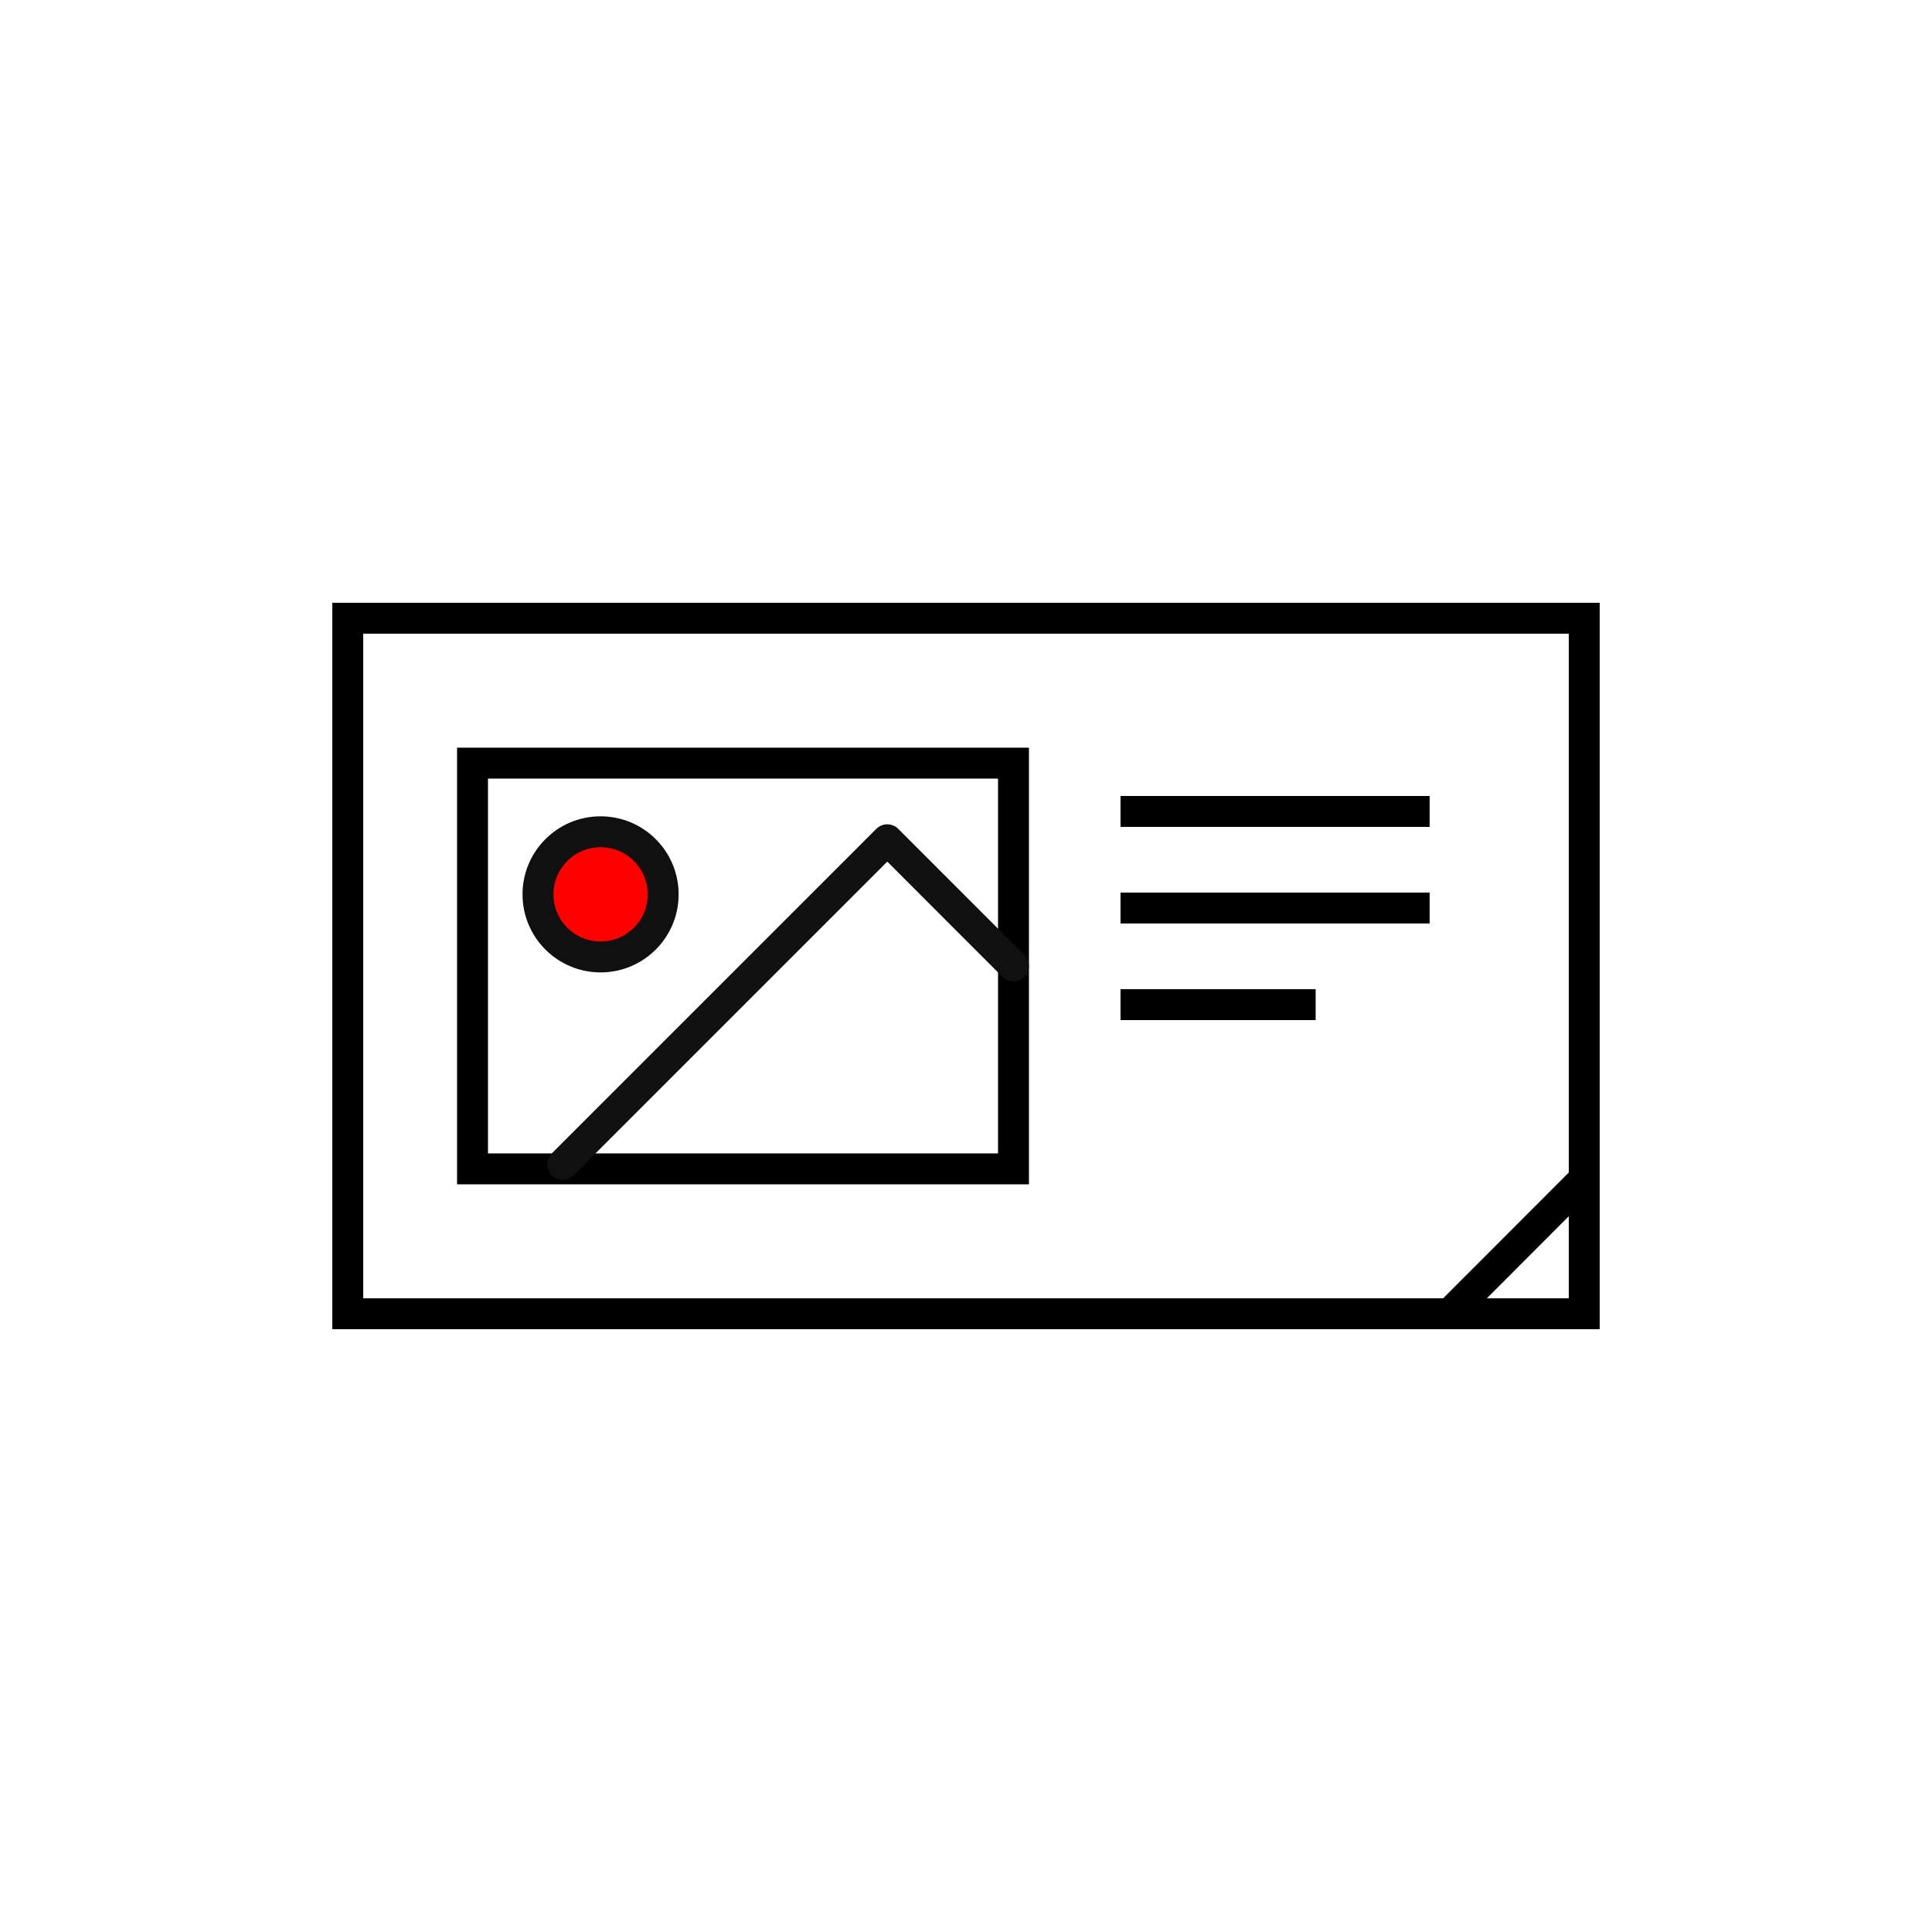
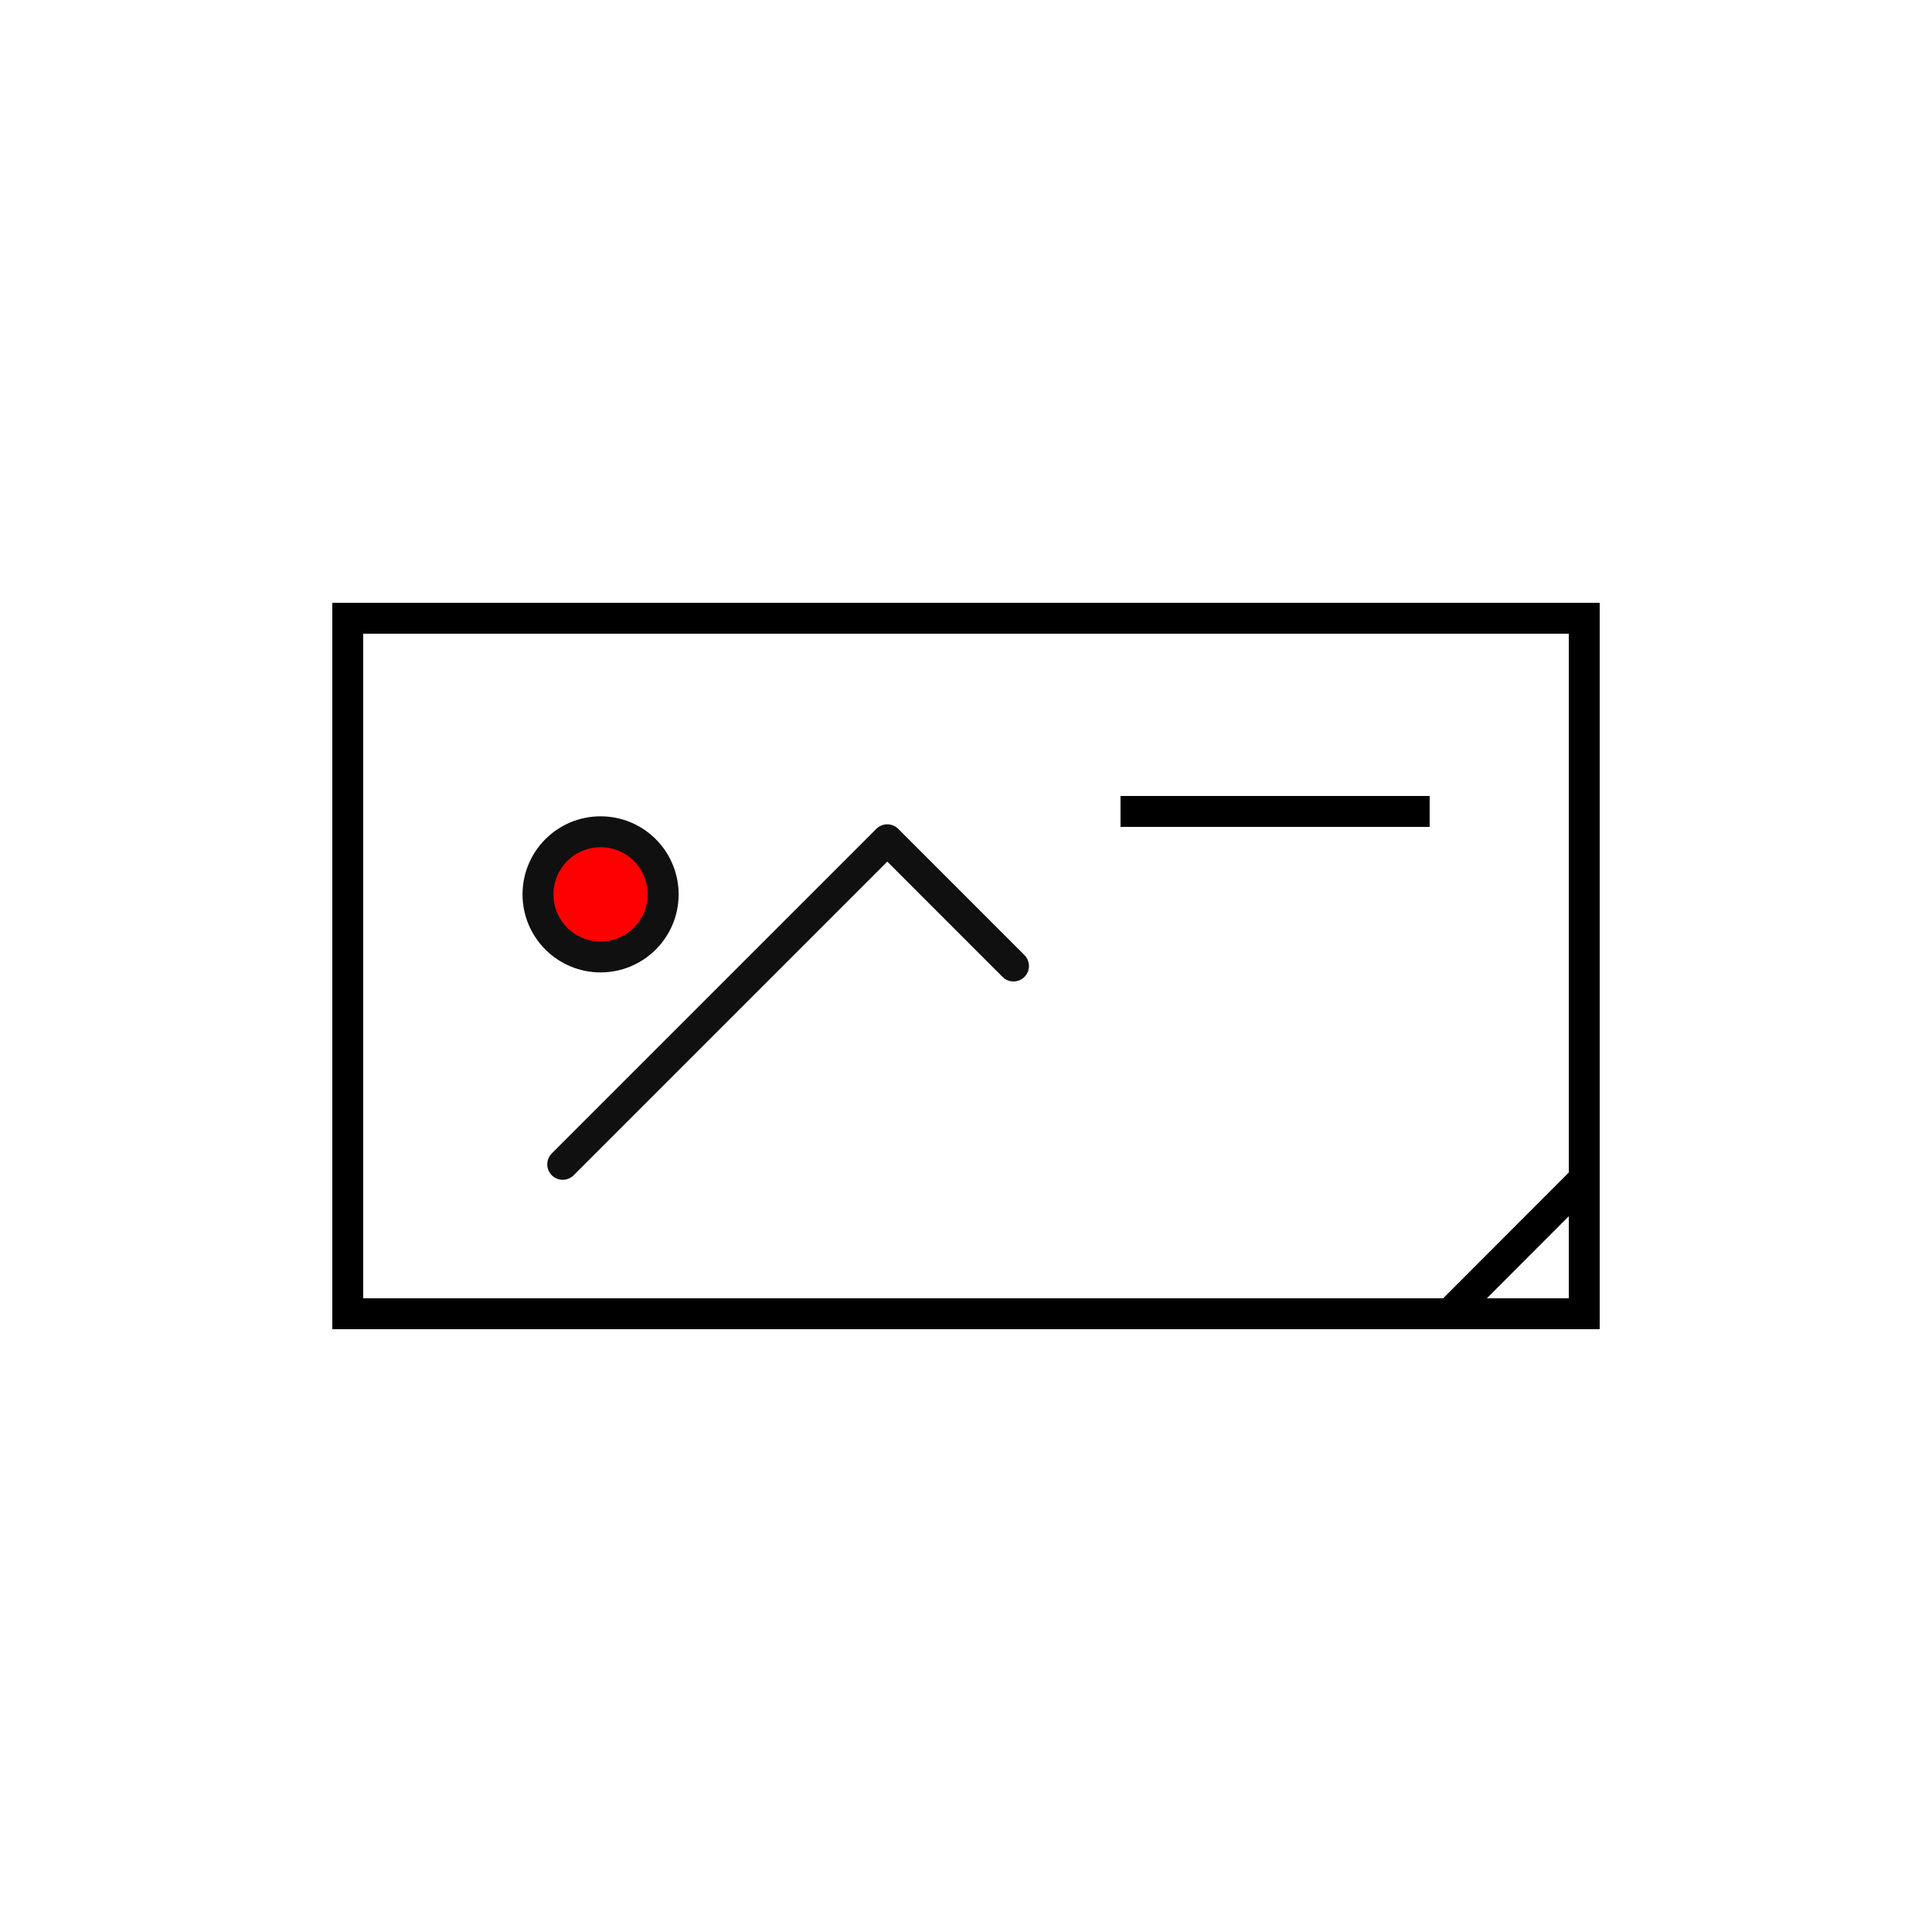
<svg xmlns="http://www.w3.org/2000/svg" viewBox="0 0 500 500">
  <defs>
    <style>.cls-1,.cls-3,.cls-4{fill:none;}.cls-1{stroke:#000;}.cls-1,.cls-4{stroke-miterlimit:10;}.cls-1,.cls-2,.cls-3,.cls-4{stroke-width:8px;}.cls-2{fill:red;}.cls-2,.cls-3{stroke:#101010;stroke-linecap:round;stroke-linejoin:round;}.cls-4{stroke:red;}</style>
  </defs>
  <g id="レイヤー_1" data-name="レイヤー 1">
    <rect class="cls-1" x="90" y="160" width="320" height="180" />
    <line class="cls-1" x1="289.99" y1="210" x2="369.99" y2="210" />
-     <line class="cls-1" x1="289.99" y1="235" x2="369.99" y2="235" />
-     <line class="cls-1" x1="289.99" y1="260" x2="340.49" y2="260" />
    <line class="cls-1" x1="375.15" y1="340" x2="409.99" y2="305.11" />
-     <rect class="cls-1" x="122.29" y="197.5" width="140" height="105" />
    <circle class="cls-2" cx="155.43" cy="231.46" r="16.2" />
    <polyline class="cls-3" points="145.63 301.33 229.63 217.33 262.29 250" />
  </g>
  <g id="スライド_円グラフ">
-     <rect class="cls-4" x="-1267.67" y="-651.67" width="3018.67" height="1216" />
-   </g>
+     </g>
</svg>